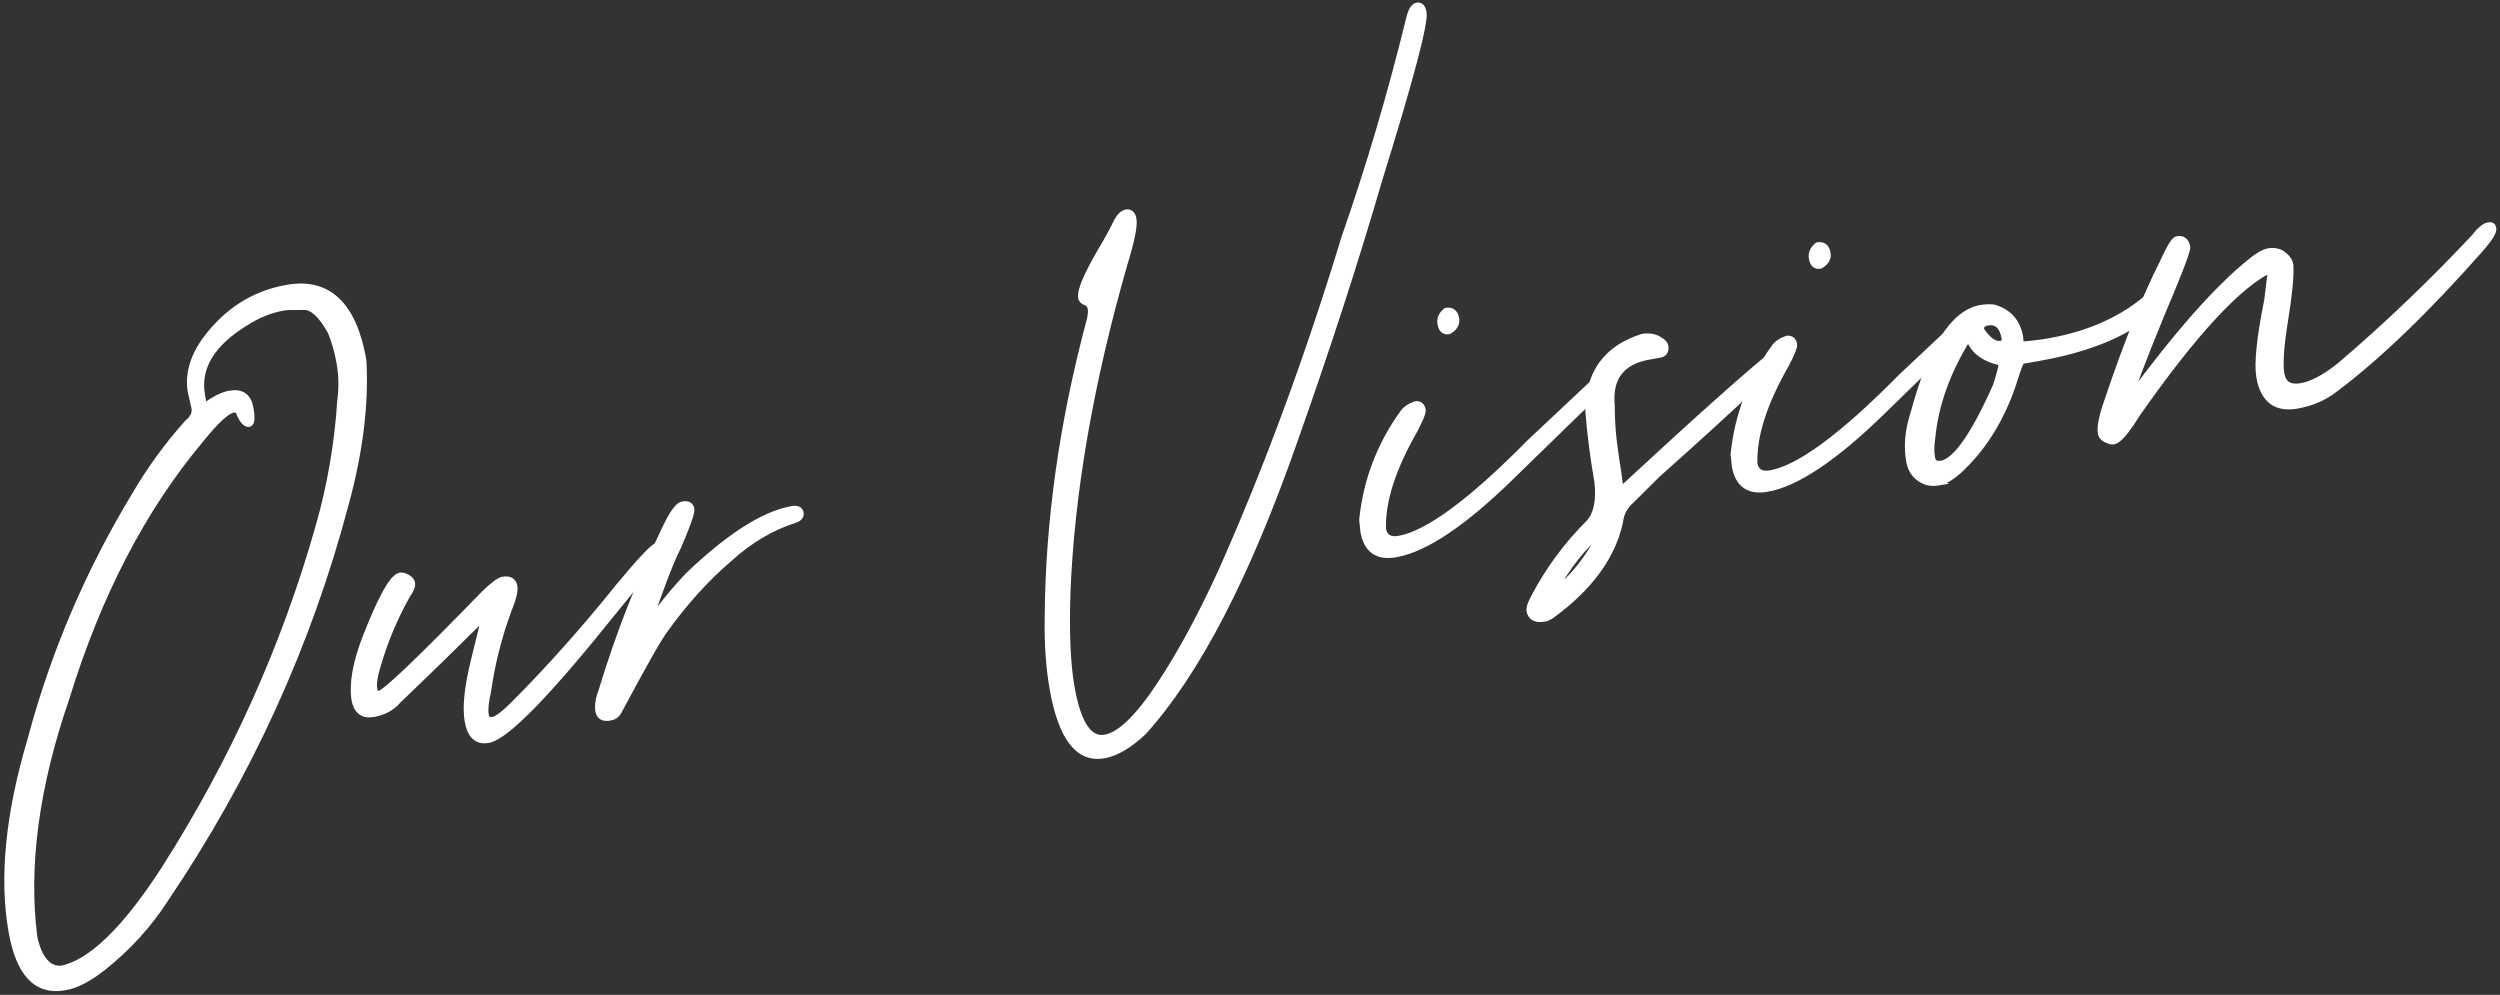
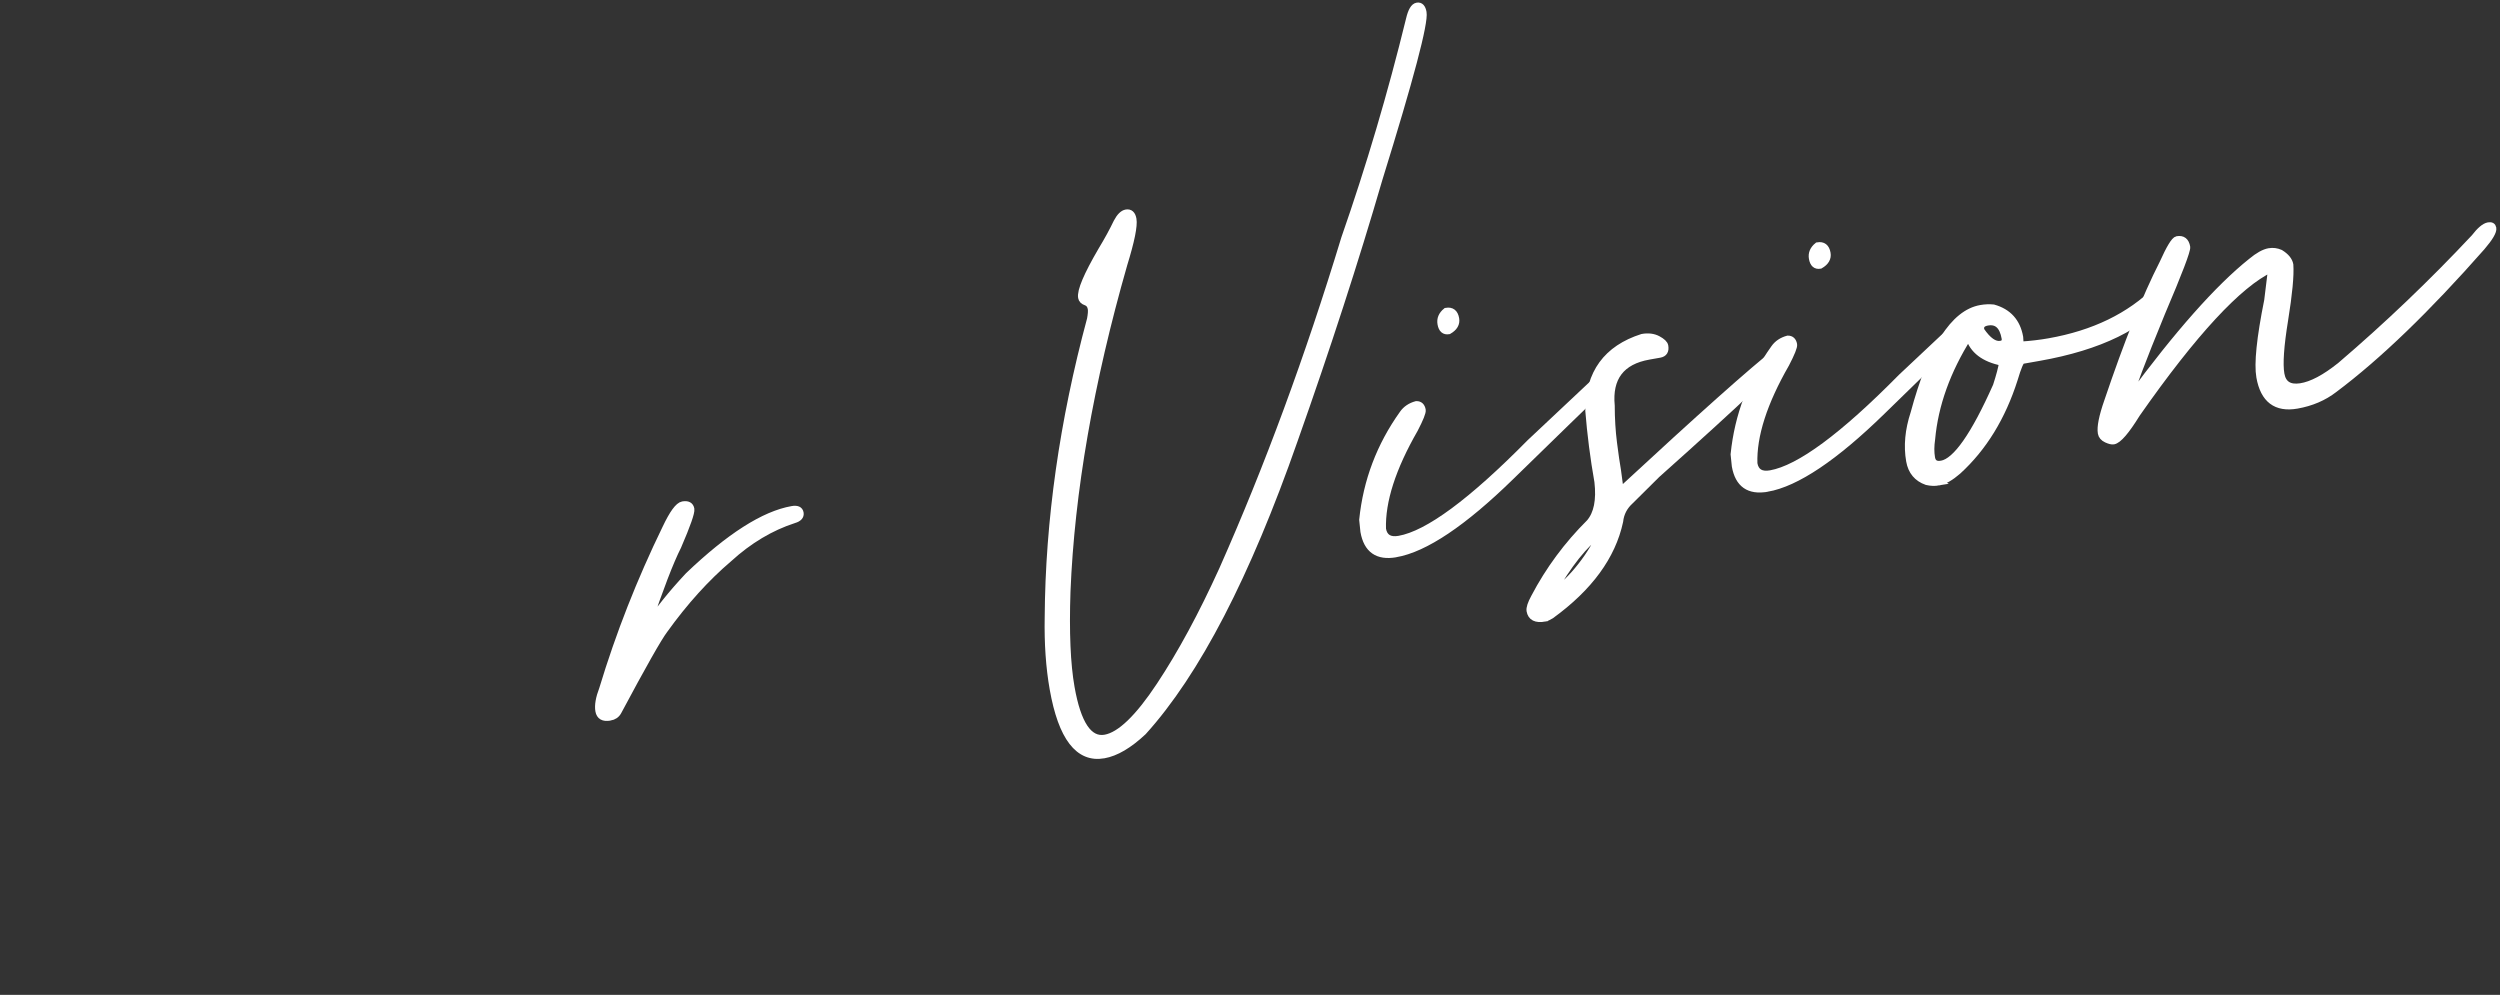
<svg xmlns="http://www.w3.org/2000/svg" height="156" viewBox="0 0 392 156" width="392">
  <rect x="0" y="0" width="392" height="156" fill="#333333" stroke="none" />
  <g fill="#fff" stroke="#fff" stroke-miterlimit="10">
-     <path d="m10.21 154.769-.13.022c-4.333.765-7.08-2.147-8.241-8.732-1.482-8.405-.483-18.456 2.994-30.149 3.604-13.505 9.077-26.309 16.415-38.415 2.334-3.984 5.071-7.73 8.207-11.231.861-.688 1.216-1.465 1.063-2.332l-.565-2.447c-.565-3.206.605-6.45 3.511-9.734 3.121-3.586 6.976-5.786 11.57-6.597 6.413-1.131 10.384 2.639 11.912 11.304.396 6.812-.518 14.298-2.74 22.465-5.841 22.119-15.283 42.817-28.324 62.094-2.597 4.031-5.854 7.601-9.774 10.704-2.196 1.728-4.161 2.744-5.896 3.05zm-.634-2.837c4.665-.913 10.084-6.157 16.259-15.734 10.778-16.912 18.835-34.819 24.171-53.721 1.821-6.397 2.946-12.939 3.375-19.629.27-2.013.238-3.973-.099-5.881-.336-1.905-.809-3.563-1.414-4.978-1.443-2.604-2.832-3.9-4.17-3.888-1.338.013-2.121.017-2.344.01-.225-.004-.553.03-.987.106-1.994.353-3.952 1.146-5.88 2.378-5.322 3.263-7.602 7.061-6.837 11.393l.321 1.82c1.581-1.171 2.934-1.857 4.061-2.057 1.82-.321 2.89.429 3.211 2.248.275 1.56.195 2.378-.237 2.455-.535.005-1.048-.62-1.537-1.874-.148-.33-.439-.458-.872-.382-1.04.183-2.733 1.734-5.078 4.647-9.085 10.808-16.128 24.336-21.125 40.586-4.789 13.891-6.465 26.429-5.029 37.612.771 3.349 2.174 4.978 4.212 4.887z" />
-     <path d="m76.556 115.995c-1.734.307-2.799-.668-3.196-2.922-.382-2.165-.052-5.353.995-9.559l1.714-7.004c-4.488 4.457-9.023 8.876-13.612 13.258-.957 1.152-2.261 1.873-3.907 2.163-1.646.29-2.631-.475-2.952-2.294-.34-2.441.188-5.528 1.584-9.26 2.516-6.52 4.377-9.887 5.592-10.101.259-.046.611.049 1.055.283.443.236.696.526.757.871.077.435-.172 1.06-.742 1.874-1.907 3.375-3.419 6.949-4.543 10.721-.574 1.8-.788 3.133-.636 3.998.107.607.378.872.811.796.955-.168 6.459-5.429 16.519-15.78 1.377-1.316 2.325-2.019 2.846-2.11 1.039-.184 1.637.16 1.789 1.024.122.695-.191 1.956-.941 3.785-1.51 4.109-2.562 8.272-3.16 12.487-.403 1.77-.535 3.042-.397 3.823.122.693.485.986 1.093.879.692-.122 1.799-.942 3.319-2.462 5.618-5.636 11.102-11.786 16.45-18.448 3.462-4.185 5.495-6.331 6.103-6.438.346-.061.552.083.612.429.076.435-2.354 3.632-7.288 9.595-10.47 13.105-17.089 19.903-19.861 20.392z" />
    <path d="m95.642 112.495c-1.04.184-1.636-.156-1.789-1.024-.152-.865.046-2.02.597-3.456 2.597-8.588 5.897-16.99 9.898-25.202 1.105-2.34 2.005-3.57 2.699-3.693.78-.138 1.224.099 1.33.704.092.521-.592 2.474-2.05 5.857-1.193 2.355-2.817 6.574-4.872 12.654 1.612-2.517 3.77-5.223 6.478-8.112 6.424-6.136 11.846-9.595 16.266-10.374.78-.137 1.216.054 1.308.573s-.244.894-1.01 1.116c-3.636 1.178-7.031 3.207-10.186 6.085-3.575 3.043-6.939 6.766-10.096 11.163-.942 1.238-3.361 5.508-7.259 12.808-.269.495-.707.794-1.314.901z" />
    <path d="m173.083 118.409c-3.985.703-6.652-2.76-7.997-10.385-.596-3.38-.855-7.131-.778-11.256.105-15.119 2.314-30.7 6.636-46.742.138-.738.177-1.282.115-1.629-.092-.521-.352-.854-.78-1.002-.428-.146-.672-.396-.733-.742-.184-1.04.856-3.502 3.121-7.386.968-1.6 1.778-3.082 2.433-4.45.467-.887.963-1.377 1.482-1.469.605-.106.98.23 1.117 1.011.183 1.04-.295 3.403-1.432 7.087-5.309 18.543-8.281 35.641-8.915 51.301-.215 6.383-.001 11.394.641 15.033 1.009 5.72 2.77 8.358 5.282 7.915 2.34-.412 5.186-3.149 8.538-8.208 3.352-5.059 6.637-11.133 9.855-18.225 7.099-15.995 13.475-33.292 19.132-51.895 3.916-11.232 7.302-22.688 10.159-34.362.306-1.304.719-2.003 1.239-2.095.52-.092.849.253.986 1.033.29 1.647-2.016 10.363-6.917 26.149-3.729 12.812-8.158 26.46-13.288 40.946-7.426 21.236-15.327 36.479-23.702 45.73-2.225 2.088-4.289 3.303-6.194 3.639z" />
    <path d="m218.859 86.882c-2.859.504-4.542-.674-5.047-3.533l-.19-1.843c.624-6.096 2.727-11.65 6.311-16.662.498-.711 1.218-1.196 2.156-1.452.536-.004.857.298.964.902.062.347-.344 1.356-1.209 3.028-3.487 6.065-5.159 11.276-5.019 15.629.229 1.3 1.081 1.819 2.555 1.56 4.504-.794 11.345-5.842 20.518-15.145l9.658-9.075c.475-.352.884-.559 1.231-.619.345-.062.585.031.719.275.062.347-.289.901-1.047 1.659-1.606 1.535-6.126 5.929-13.56 13.181-7.434 7.255-13.447 11.285-18.04 12.095zm8.31-34.974c-.695.122-1.117-.25-1.27-1.117-.138-.78.146-1.455.849-2.027.865-.152 1.384.249 1.552 1.201.138.78-.239 1.429-1.131 1.943z" />
    <path d="m242.217 96.971c-1.385.244-2.171-.153-2.354-1.194-.076-.432.156-1.143.696-2.132 2.274-4.332 5.161-8.236 8.657-11.714 1.189-1.369 1.617-3.502 1.286-6.392-.657-3.726-1.132-7.44-1.429-11.142.031-5.903 2.838-9.749 8.421-11.538.952-.168 1.774-.065 2.466.303.689.37 1.066.729 1.127 1.074.138.78-.141 1.231-.833 1.354l-1.69.298c-4.335.765-6.292 3.345-5.873 7.738.004 2.056.123 3.999.358 5.834.233 1.836.443 3.271.626 4.312l.421 3.144c12.52-11.592 20.706-18.886 24.556-21.889.605-.107.948.056 1.024.488.123.694-6.496 7-19.853 18.915l-4.107 4.075c-1.004.894-1.574 1.977-1.705 3.25-1.179 5.481-4.777 10.404-10.799 14.771-.402.251-.734.397-.995.443zm1.179-3.961c1.525-.983 3.017-2.408 4.474-4.273 1.46-1.866 2.493-3.61 3.098-5.238-2.528 1.876-5.052 5.047-7.571 9.512z" />
    <path d="m277.095 76.613c-2.859.504-4.542-.673-5.047-3.534l-.19-1.842c.624-6.096 2.728-11.65 6.311-16.662.499-.711 1.218-1.196 2.157-1.452.535-.004.856.298.963.902.062.347-.344 1.356-1.209 3.028-3.487 6.065-5.159 11.276-5.018 15.629.229 1.3 1.08 1.82 2.554 1.561 4.505-.795 11.345-5.842 20.518-15.146l9.659-9.075c.474-.352.884-.559 1.23-.619.346-.062.586.031.719.275.062.347-.289.901-1.047 1.659-1.606 1.536-6.126 5.929-13.56 13.181-7.434 7.255-13.447 11.285-18.04 12.095zm8.31-34.974c-.695.122-1.117-.25-1.27-1.117-.138-.78.146-1.455.849-2.027.865-.152 1.384.249 1.552 1.201.138.78-.239 1.429-1.131 1.943z" />
    <path d="m303.995 75.623c-.605.106-1.235.084-1.889-.069-1.523-.536-2.432-1.626-2.722-3.273-.413-2.34-.184-4.836.689-7.493 2.754-10.224 6.255-15.714 10.5-16.462.693-.123 1.358-.149 1.996-.084 2.349.658 3.739 2.202 4.167 4.628l.076 1.191c1.591-.1 3.078-.274 4.466-.52 7.02-1.237 12.656-3.974 16.915-8.21.474-.352.841-.55 1.102-.596.345-.061.55.083.611.428.046.26.02.623-.076 1.086-3.876 4.886-10.58 8.165-20.112 9.846l-2.6.459c-.261.046-.672 1.014-1.231 2.898-1.897 5.964-4.847 10.772-8.85 14.428-1.162 1.01-2.176 1.59-3.043 1.743zm.429-2.891c2.254-.397 5.108-4.473 8.565-12.233.521-1.61.842-2.829.964-3.654-2.87-.566-4.626-1.91-5.268-4.03-3.35 5.327-5.267 10.669-5.753 16.025-.162 1.101-.168 2.086-.016 2.951.138.78.642 1.095 1.507.941zm9.285-18.794c.52-.092.734-.397.643-.918-.336-1.905-1.242-2.73-2.714-2.471-.78.138-1.116.511-1.01 1.117l.022.13c1.086 1.597 2.104 2.31 3.059 2.142z" />
    <path d="m331.407 69.18c-.261.046-.632-.042-1.121-.271-.485-.228-.768-.556-.845-.99-.168-.952.165-2.619.995-5.001 3.112-9.215 5.996-16.426 8.651-21.631 1.091-2.425 1.853-3.678 2.287-3.754.865-.153 1.384.248 1.552 1.201.092.519-1.223 3.968-3.939 10.345-3.125 7.611-4.797 12.061-5.018 13.35 7.499-10.169 13.835-17.316 19.005-21.445 1.09-.907 2.026-1.43 2.806-1.567.605-.106 1.201-.031 1.782.222.902.557 1.414 1.181 1.536 1.874.116 1.677-.156 4.563-.818 8.655-.665 4.094-.858 6.92-.583 8.48.274 1.56 1.282 2.209 3.023 1.946 1.741-.261 3.825-1.366 6.252-3.313 7.377-6.305 14.374-12.989 20.993-20.055.871-1.136 1.609-1.758 2.217-1.865.434-.076.682.06.742.405.092.52-.493 1.518-1.751 2.989-8.562 9.733-16.274 17.167-23.143 22.311-1.651 1.274-3.604 2.11-5.857 2.508-3.294.58-5.252-.904-5.879-4.459-.367-2.08.043-6.084 1.232-12.014l.604-4.932c-5.114 2.422-12.132 10.003-21.054 22.746-1.668 2.707-2.892 4.128-3.671 4.265z" />
  </g>
</svg>